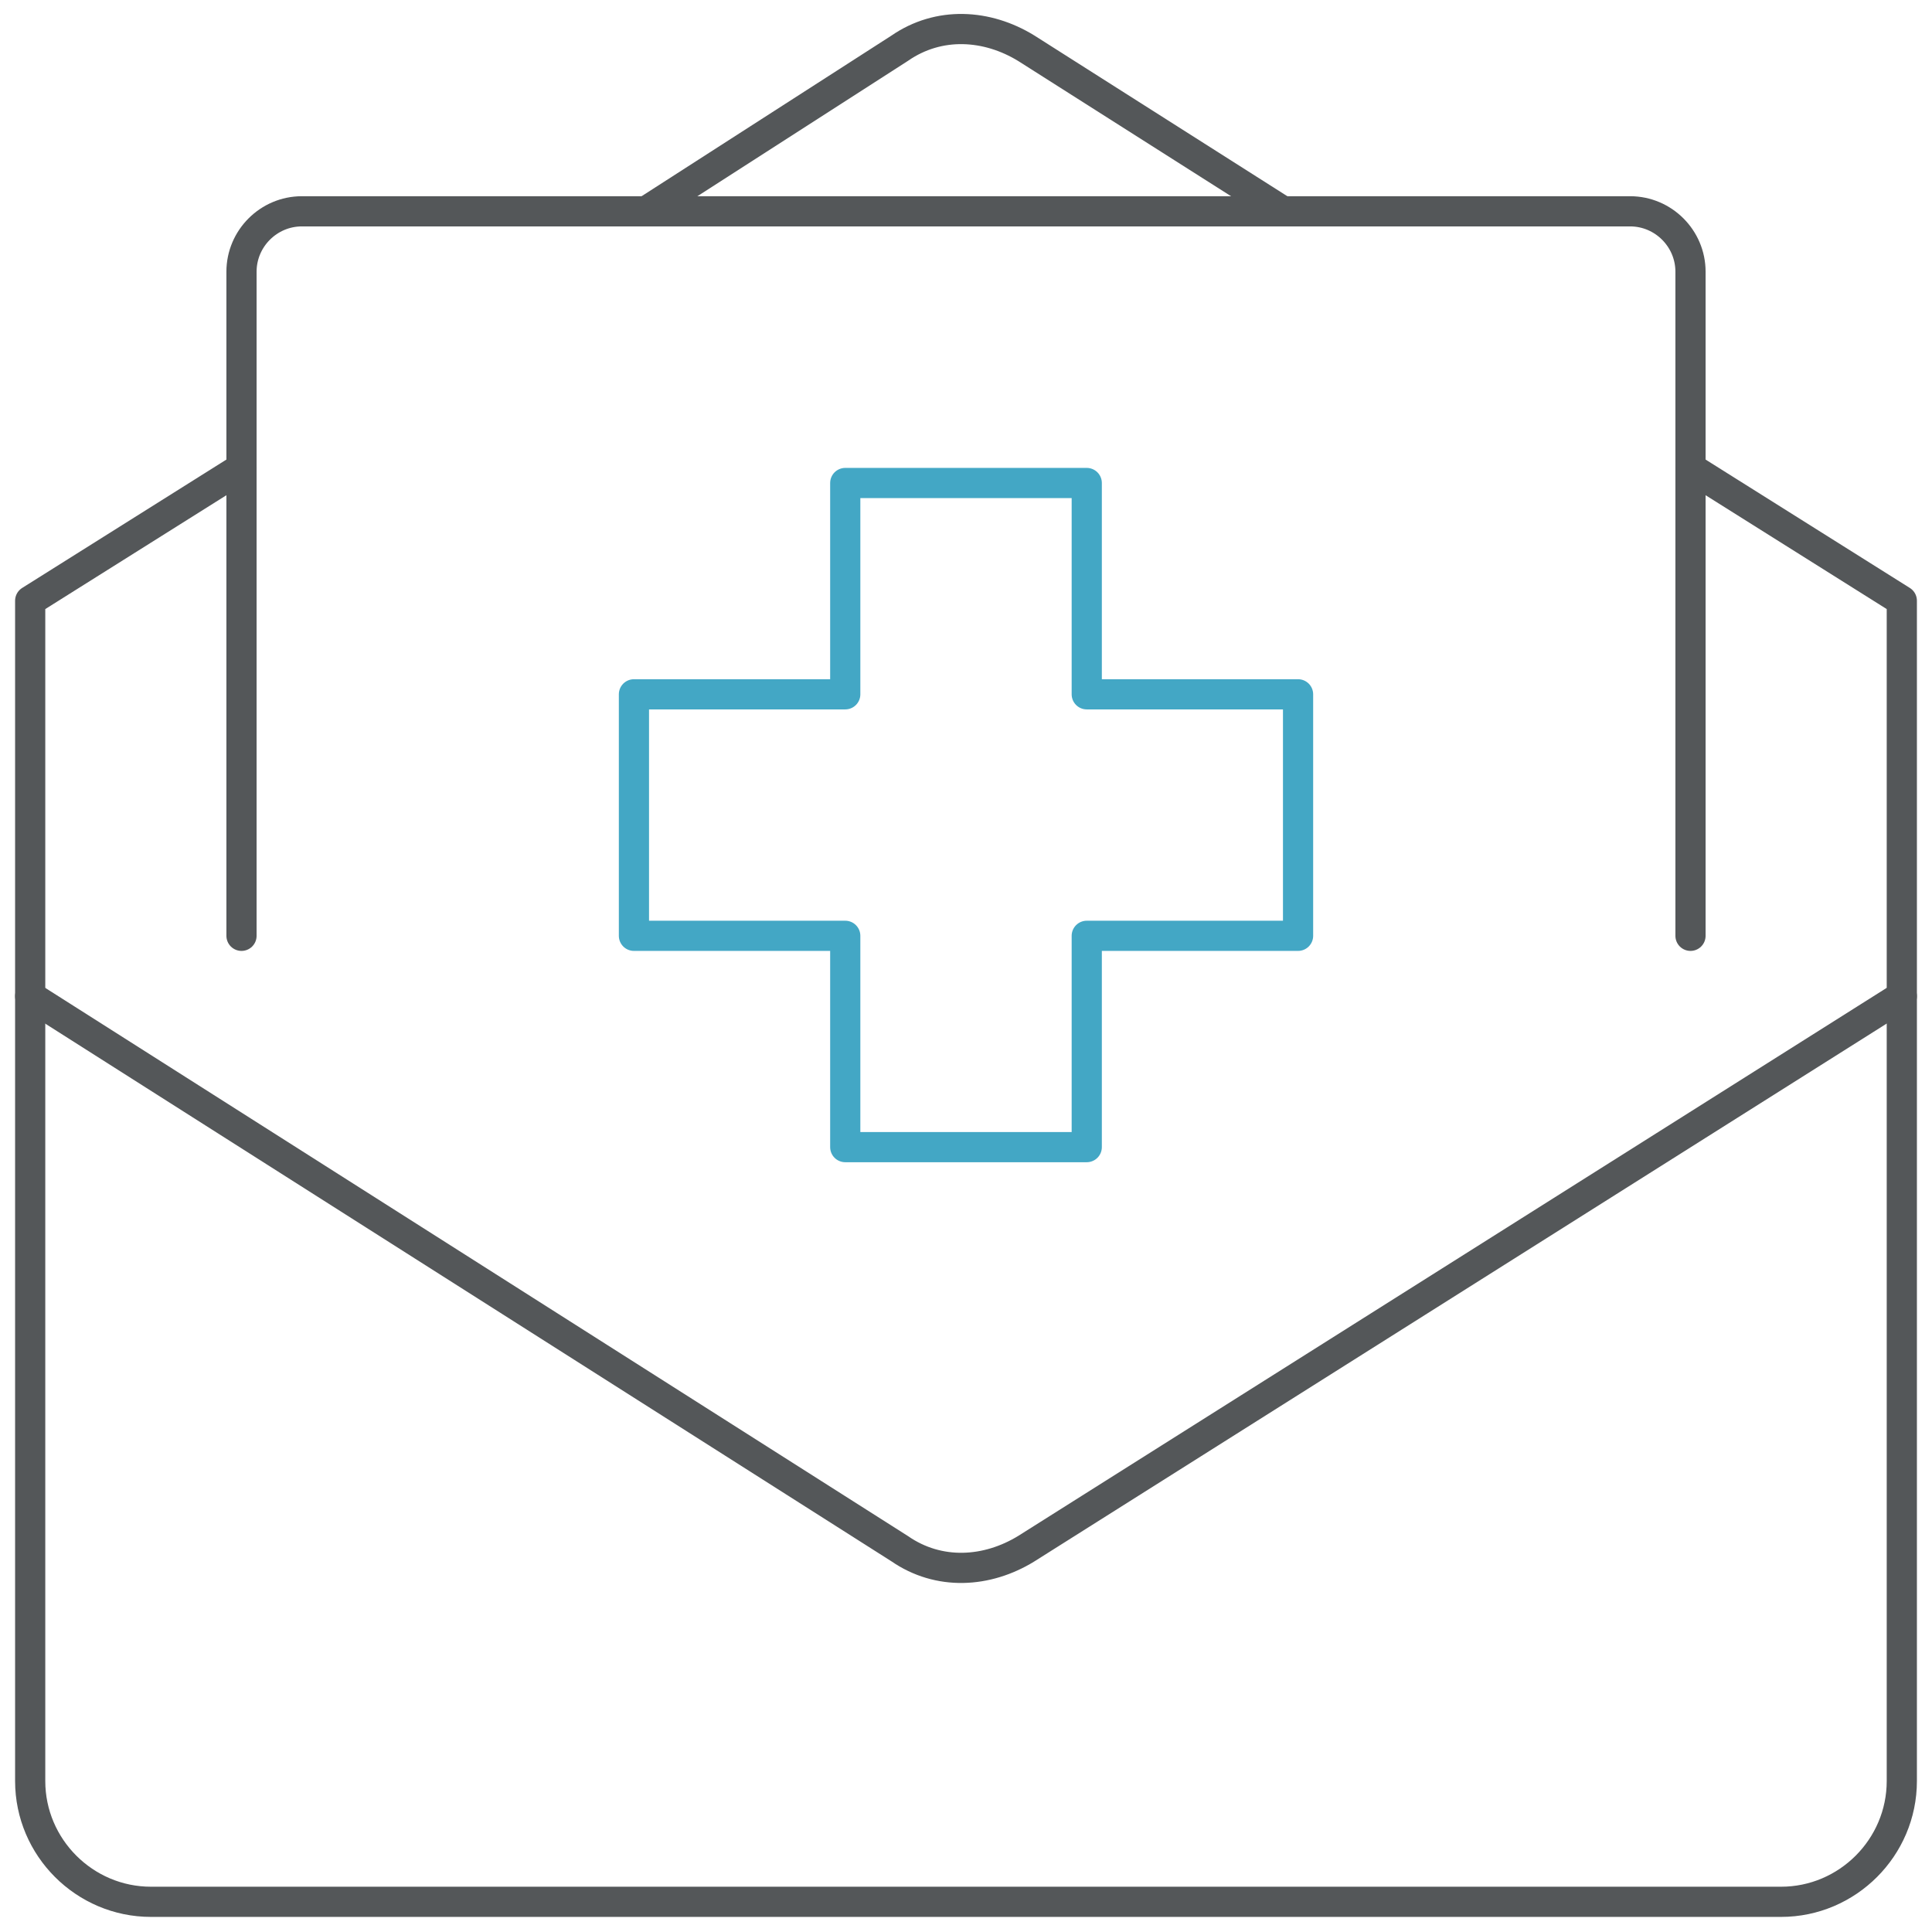
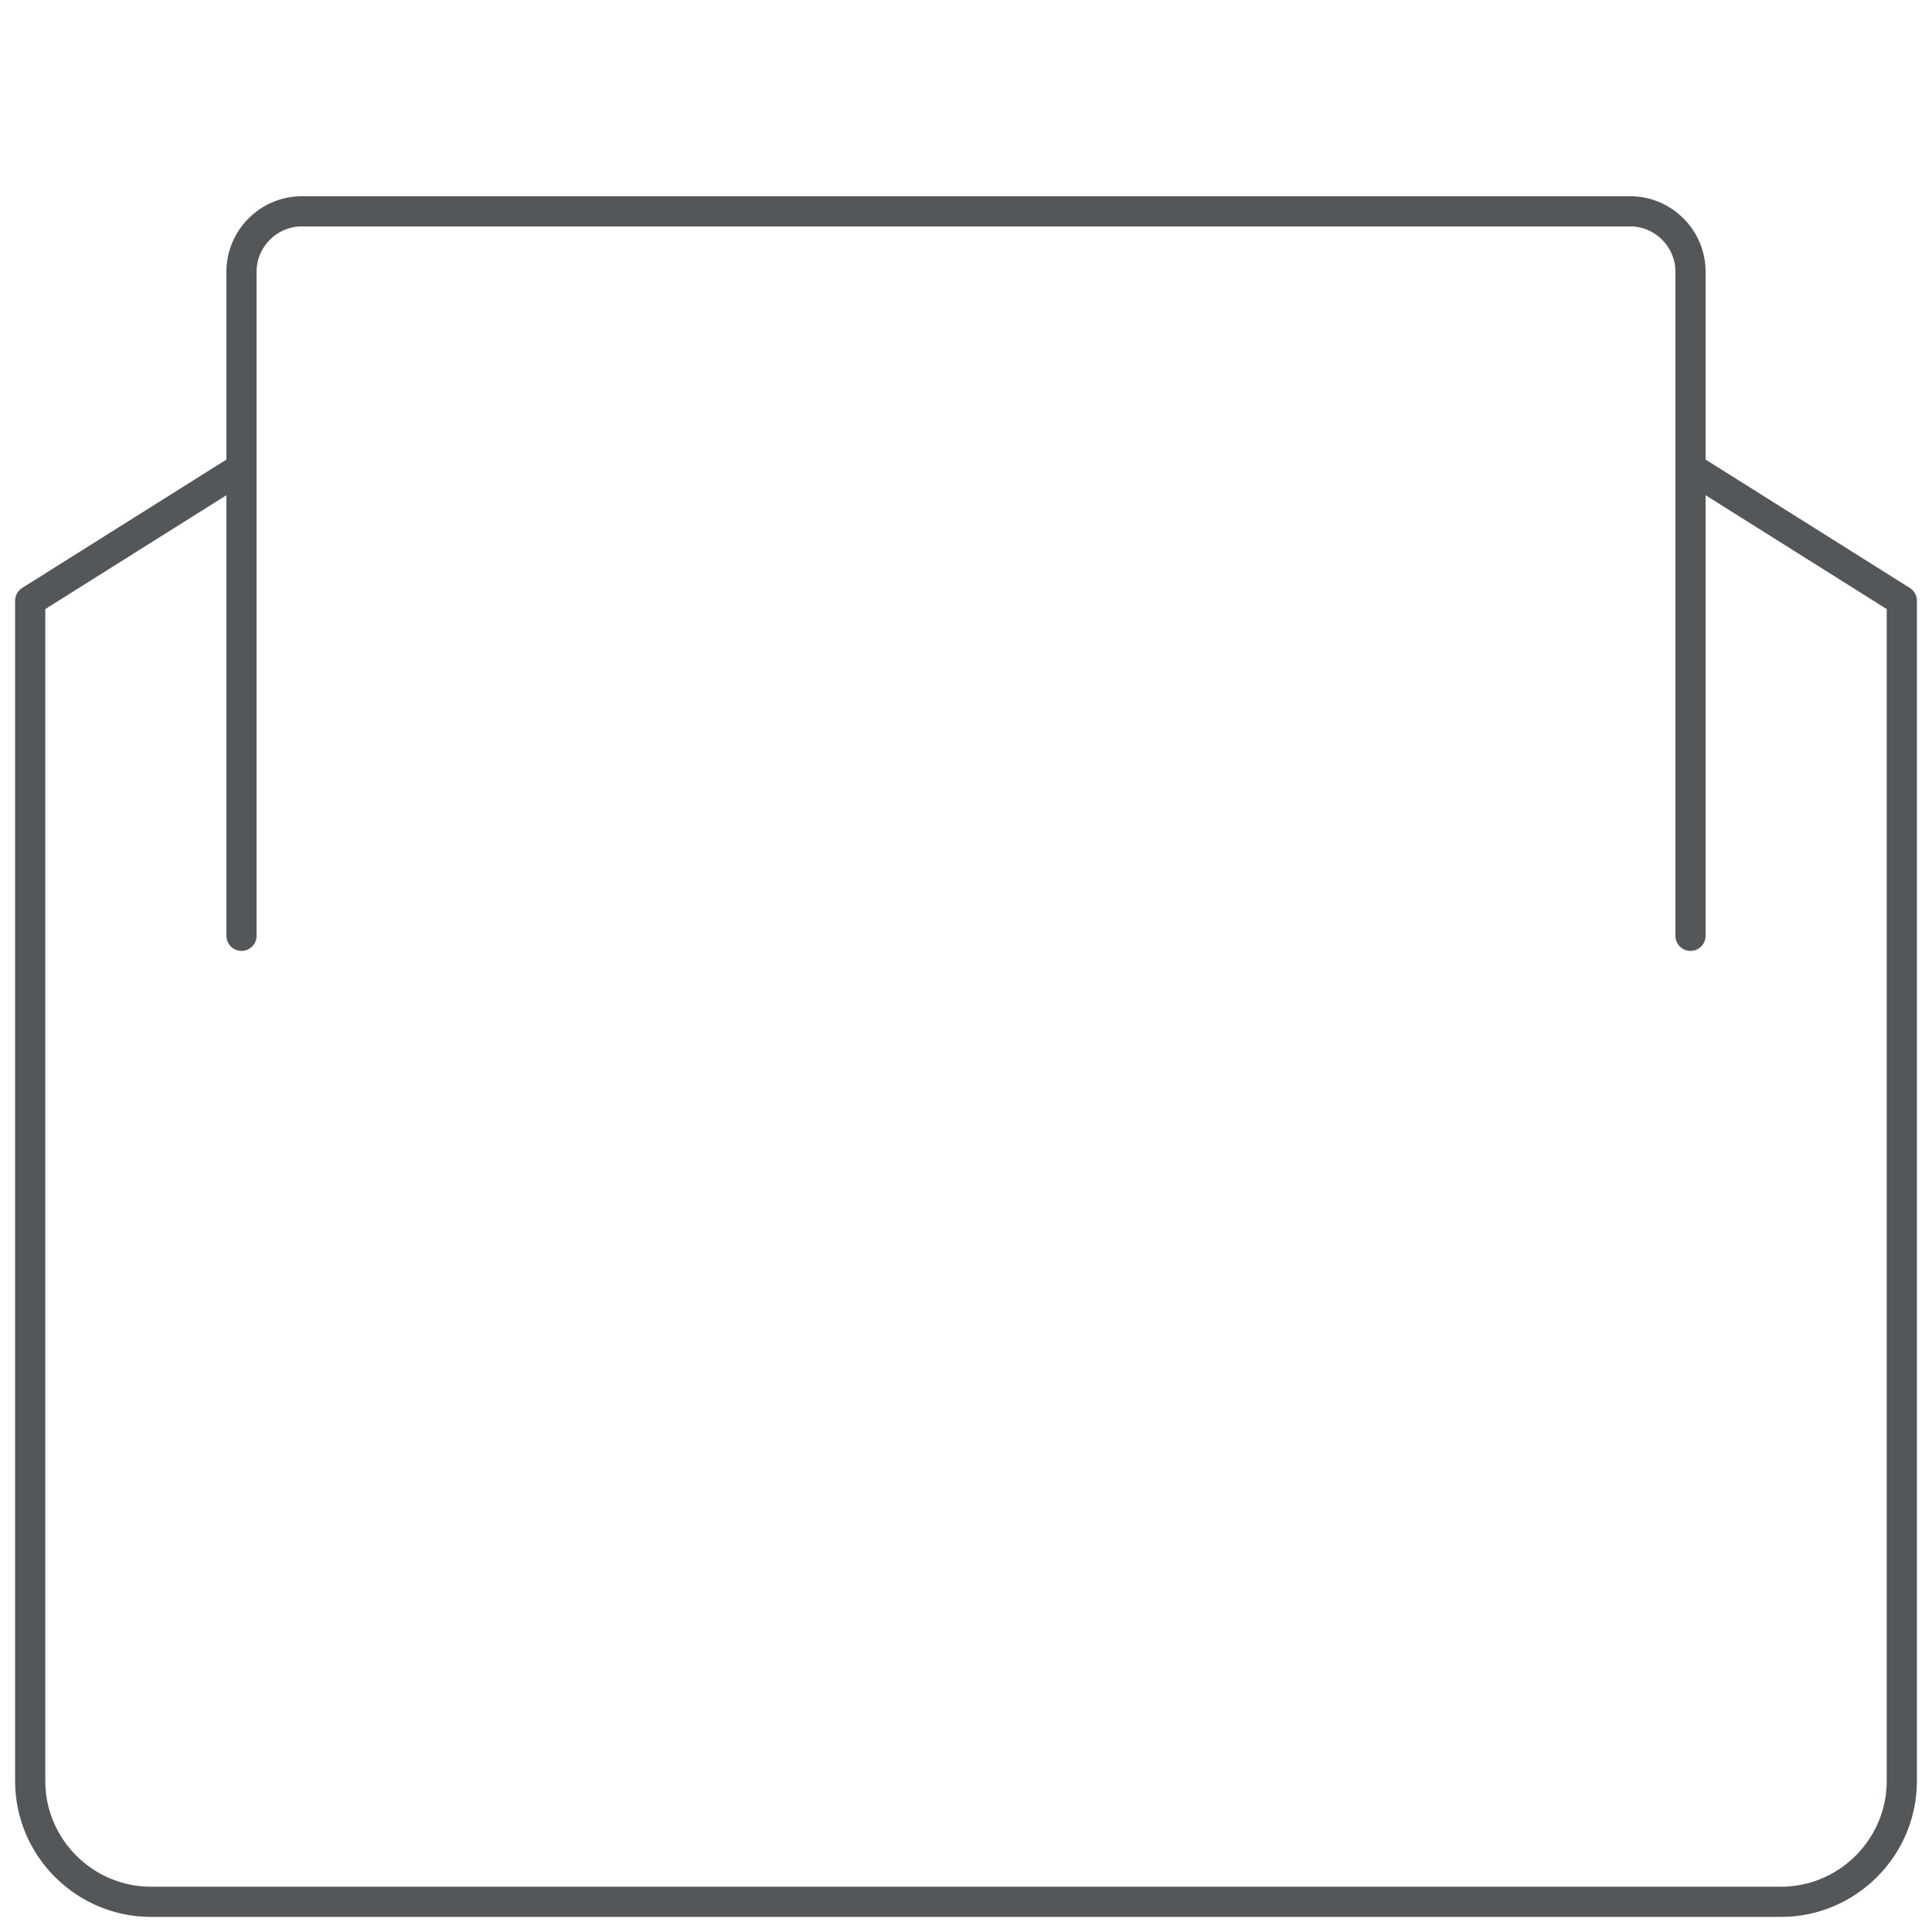
<svg xmlns="http://www.w3.org/2000/svg" version="1.1" id="Layer_2_00000010309296950594737000000003063332145168317628_" x="0px" y="0px" viewBox="0 0 64 64" style="enable-background:new 0 0 64 64;" xml:space="preserve">
  <style type="text/css">
	.st0{fill:none;stroke:#545759;stroke-linecap:round;stroke-linejoin:round;}
	.st1{fill:none;stroke:#43A7C5;stroke-linecap:round;stroke-linejoin:round;}
</style>
  <g id="Capa_1">
    <g id="news">
      <g>
-         <path class="st0" d="M42.5,7L34,1.6c-1.3-0.8-2.9-0.9-4.2,0L21.4,7" />
        <path class="st0" d="M8,15.5l-7,4.4L1,20v39c0,2.2,1.8,4,4,4h54c2.2,0,4-1.8,4-4V20l0-0.1l-7-4.4" />
-         <path class="st0" d="M63,33L34,51.3c-1.3,0.8-2.9,0.9-4.2,0L1,33" />
        <path class="st0" d="M56,31V9c0-1.1-0.9-2-2-2H10C8.9,7,8,7.9,8,9v22" />
      </g>
-       <polygon class="st1" points="36,23 36,16 28,16 28,23 21,23 21,31 28,31 28,38 36,38 36,31 43,31 43,23   " />
    </g>
  </g>
</svg>